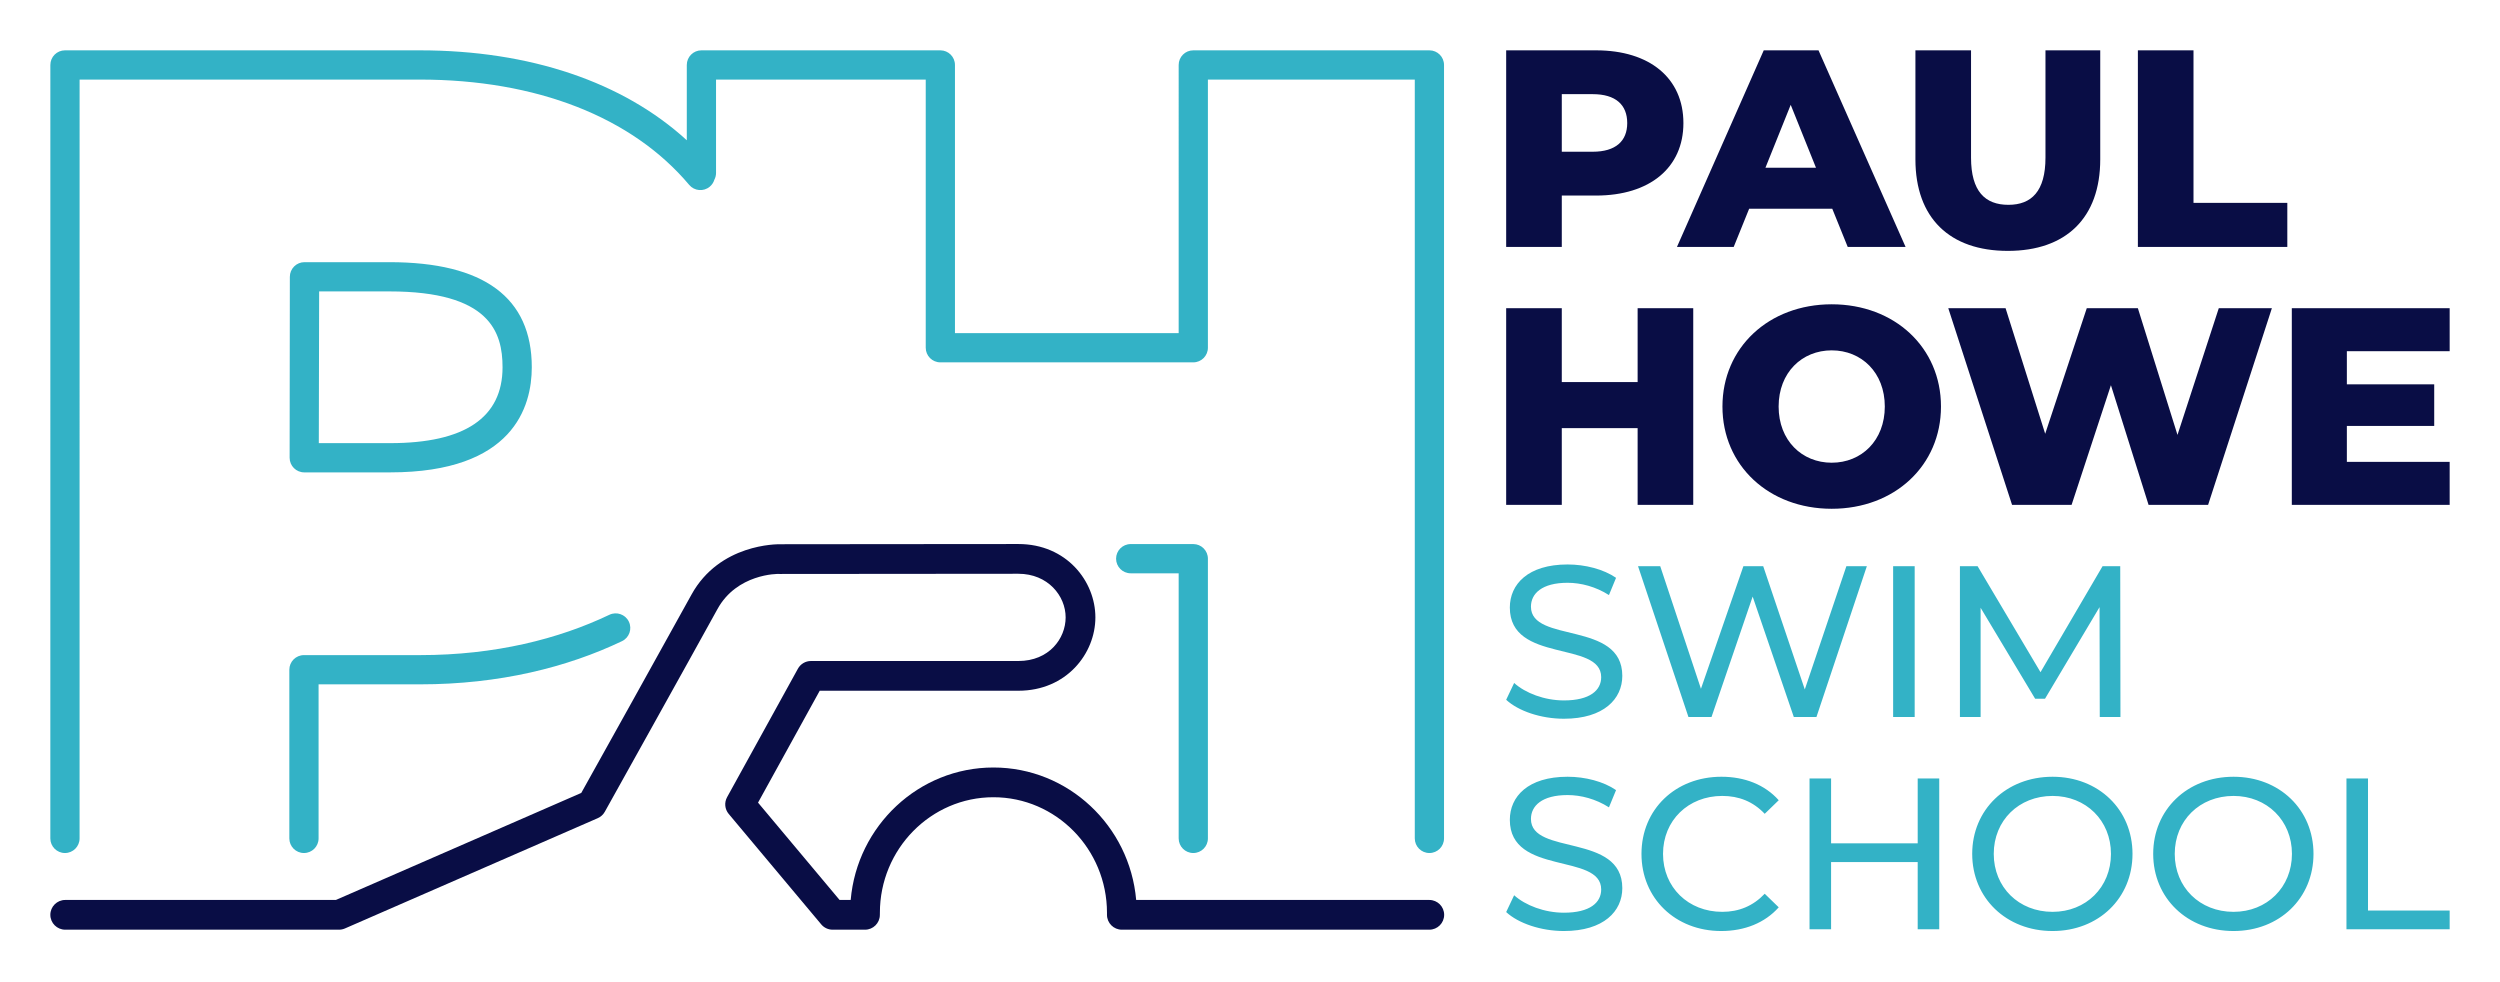
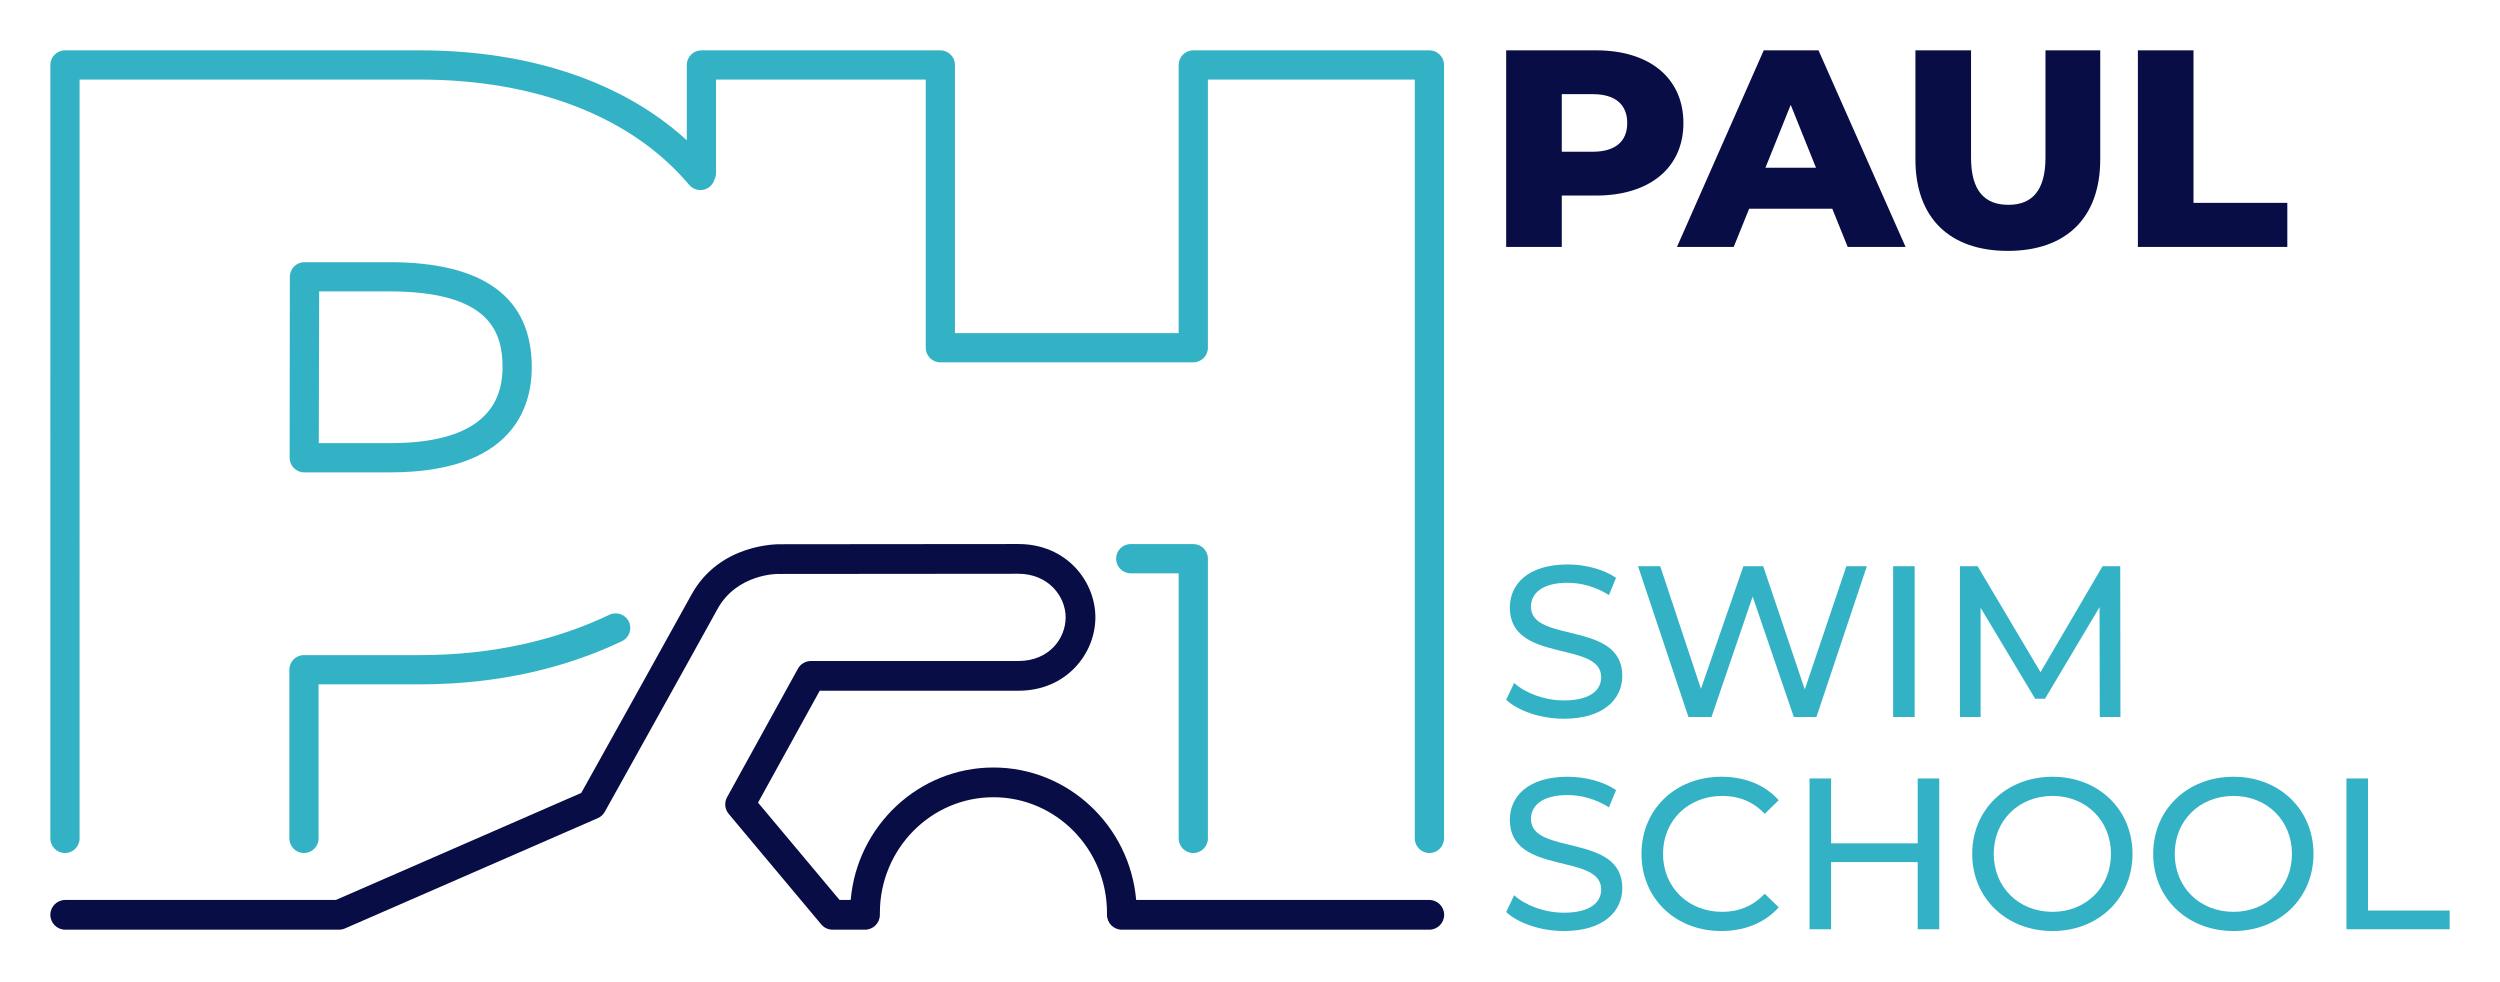
<svg xmlns="http://www.w3.org/2000/svg" id="Layer_1" x="0px" y="0px" viewBox="0 0 422.362 165.827" style="enable-background:new 0 0 422.362 165.827;" xml:space="preserve">
  <style type="text/css">	.st0{fill:#090D45;}	.st1{fill:#33B2C6;}</style>
  <g>
    <path class="st0" d="M241.47,157.067h-51.938c-1.388,0-2.513-1.123-2.513-2.511v-0.339  c0-10.768-8.605-19.528-19.183-19.528c-10.579,0-19.184,8.76-19.184,19.528l-0.005,0.362  c-0.012,1.379-1.132,2.488-2.511,2.488h-5.466c-0.744,0-1.449-0.328-1.926-0.898l-15.632-18.662  c-0.667-0.795-0.775-1.918-0.275-2.826l11.968-21.71c0.441-0.801,1.284-1.298,2.2-1.298H172.049  c5.188,0,7.985-3.798,7.985-7.37c0-3.622-2.986-7.369-7.985-7.369c-4.969,0-40.319,0.035-40.319,0.035  c-0.406-0.057-7.25-0.012-10.516,5.926c-4.42,8.038-18.892,33.991-19.038,34.253  c-0.267,0.48-0.685,0.858-1.189,1.078l-42.712,18.632c-0.316,0.138-0.659,0.209-1.004,0.209h-46.248  c-1.387,0-2.519-1.123-2.519-2.511s1.132-2.513,2.519-2.513h45.724l41.454-18.082  c2.405-4.314,14.619-26.227,18.611-33.486c4.755-8.65,14.532-8.526,14.971-8.529c-0.059,0,35.297-0.036,40.266-0.036  c8.143,0,13.011,6.302,13.011,12.393c0,6.092-4.868,12.394-13.011,12.394h-33.561l-10.421,18.903L141.842,152.043H143.72  c1.078-12.511,11.483-22.377,24.116-22.377c12.626,0,23.026,9.855,24.114,22.377h49.52c1.388,0,2.513,1.125,2.513,2.513  S242.858,157.067,241.47,157.067" />
    <path class="st1" d="M188.556,94.388c0,1.364,1.105,2.469,2.469,2.469h8.105v44.788  c0,1.365,1.105,2.469,2.469,2.469c1.365,0,2.47-1.104,2.47-2.469v-47.257c0-1.365-1.105-2.47-2.47-2.47h-10.574  C189.661,91.918,188.556,93.023,188.556,94.388 M48.882,113.147v28.498c0,1.365,1.106,2.469,2.47,2.469  s2.47-1.104,2.47-2.469v-26.029h17.17c13.402,0,24.87-2.893,34.088-7.294c1.231-0.588,1.752-2.061,1.165-3.293  c-0.589-1.231-2.064-1.752-3.293-1.165c-8.548,4.082-19.3,6.814-31.96,6.814h-19.64  C49.988,110.678,48.882,111.782,48.882,113.147 M65.915,74.866h-12.054l0.057-25.634h11.872  c16.941,0,19.113,6.85,19.113,12.818C84.903,70.554,78.514,74.866,65.915,74.866 M65.915,79.806  c20.819,0,23.928-11.124,23.928-17.756c0-11.784-8.093-17.758-24.053-17.758H51.438c-0.657,0-1.286,0.261-1.749,0.727  c-0.464,0.465-0.723,1.096-0.721,1.753l-0.037,30.574c0.005,1.36,1.11,2.46,2.47,2.46H65.915z M243.96,141.645  V10.974c0-1.364-1.105-2.47-2.469-2.47h-39.892c-1.364,0-2.469,1.106-2.469,2.47V56.278h-37.794V10.974  c0-1.364-1.104-2.47-2.469-2.47h-40.366c-1.364,0-2.47,1.106-2.47,2.47v12.724  C105.284,13.858,89.517,8.504,70.915,8.504h-59.938c-1.364,0-2.47,1.106-2.47,2.47L8.504,141.645  c0,1.365,1.106,2.469,2.47,2.469c1.364,0,2.47-1.104,2.47-2.469l0.003-128.201h57.468  c19.702,0,35.867,6.318,45.518,17.79c0.878,1.045,2.437,1.18,3.48,0.3c0.38-0.319,0.638-0.728,0.773-1.169  c0.182-0.345,0.285-0.737,0.285-1.153V13.444h35.427v45.303c0,1.364,1.104,2.471,2.469,2.471h42.732  c1.365,0,2.47-1.107,2.47-2.471v-45.303h34.952v128.201c0,1.365,1.105,2.469,2.47,2.469  C242.855,144.114,243.96,143.01,243.96,141.645" />
    <path class="st1" d="M396.422,157h17.436v-3.167H400.062v-22.314h-3.64V157z M377.348,154.051  c-5.715,0-9.937-4.149-9.937-9.792c0-5.642,4.222-9.791,9.937-9.791c5.643,0,9.865,4.149,9.865,9.791  C387.213,149.902,382.991,154.051,377.348,154.051 M377.348,157.291c7.754,0,13.505-5.533,13.505-13.032  c0-7.498-5.751-13.031-13.505-13.031c-7.826,0-13.577,5.569-13.577,13.031  C363.771,151.722,369.522,157.291,377.348,157.291 M346.772,154.051c-5.715,0-9.938-4.149-9.938-9.792  c0-5.642,4.223-9.791,9.938-9.791c5.642,0,9.864,4.149,9.864,9.791  C356.636,149.902,352.414,154.051,346.772,154.051 M346.772,157.291c7.753,0,13.504-5.533,13.504-13.032  c0-7.498-5.751-13.031-13.504-13.031c-7.827,0-13.578,5.569-13.578,13.031  C333.194,151.722,338.945,157.291,346.772,157.291 M323.985,131.519v10.957h-14.633v-10.957h-3.641v25.481  h3.641V145.643h14.633v11.357h3.64V131.519H323.985z M290.787,157.291c3.968,0,7.39-1.383,9.719-4.004  l-2.366-2.293c-1.965,2.074-4.368,3.057-7.171,3.057c-5.751,0-10.01-4.149-10.01-9.792  c0-5.642,4.259-9.791,10.01-9.791c2.803,0,5.206,0.946,7.171,3.021l2.366-2.293  c-2.329-2.621-5.751-3.968-9.682-3.968c-7.754,0-13.505,5.496-13.505,13.031  C277.319,151.794,283.07,157.291,290.787,157.291 M264.215,157.291c6.734,0,9.865-3.349,9.865-7.244  c0-9.355-15.434-5.46-15.434-11.685c0-2.22,1.856-4.04,6.188-4.04c2.257,0,4.768,0.655,6.989,2.075  l1.201-2.912c-2.111-1.456-5.205-2.257-8.19-2.257c-6.698,0-9.756,3.349-9.756,7.28  c0,9.464,15.434,5.533,15.434,11.758c0,2.22-1.892,3.931-6.297,3.931c-3.276,0-6.516-1.238-8.409-2.949  l-1.346,2.84C256.498,155.981,260.32,157.291,264.215,157.291" />
    <path class="st1" d="M358.238,121.137l-0.036-25.481h-2.985l-10.484,17.909l-10.629-17.909h-2.985v25.481h3.495v-18.456  l9.209,15.362h1.675l9.209-15.471l0.037,18.565H358.238z M319.835,121.137h3.64v-25.481h-3.64V121.137z   M311.936,95.656l-7.025,20.821l-7.026-20.821h-3.348l-7.171,20.712l-6.88-20.712h-3.75l8.518,25.481h3.895  l6.953-20.348l6.952,20.348h3.823l8.517-25.481H311.936z M264.215,121.428c6.734,0,9.865-3.349,9.865-7.244  c0-9.355-15.434-5.46-15.434-11.685c0-2.22,1.856-4.04,6.188-4.04c2.257,0,4.768,0.655,6.989,2.075  l1.201-2.912c-2.111-1.456-5.205-2.257-8.19-2.257c-6.698,0-9.756,3.349-9.756,7.28c0,9.464,15.434,5.533,15.434,11.758  c0,2.22-1.892,3.931-6.297,3.931c-3.276,0-6.516-1.238-8.409-2.949l-1.346,2.84  C256.498,120.118,260.32,121.428,264.215,121.428" />
-     <path class="st0" d="M396.49,78.031v-6.075h14.758v-7.023h-14.758v-5.6H413.858v-7.26H387.189v33.218H413.858v-7.26H396.49z   M374.851,52.073l-6.976,21.402l-6.691-21.402h-8.636l-7.023,21.212l-6.692-21.212h-9.68l10.772,33.218h10.06  l6.644-20.216l6.359,20.216h10.06l10.772-33.218H374.851z M309.459,78.173c-5.03,0-8.969-3.749-8.969-9.491  c0-5.742,3.939-9.491,8.969-9.491s8.969,3.749,8.969,9.491C318.428,74.424,314.489,78.173,309.459,78.173   M309.459,85.955c10.63,0,18.46-7.308,18.46-17.273s-7.83-17.273-18.46-17.273  s-18.46,7.308-18.46,17.273S298.829,85.955,309.459,85.955 M276.668,52.073v12.48h-12.813v-12.48H254.459v33.218  h9.396v-12.955H276.668v12.955h9.396v-33.218H276.668z" />
    <path class="st0" d="M361.184,41.722h25.246v-7.45h-15.85V8.504h-9.396V41.722z M339.213,42.386  c9.823,0,15.612-5.552,15.612-15.47v-18.412h-9.253V26.632c0,5.694-2.373,7.972-6.264,7.972  c-3.939,0-6.312-2.278-6.312-7.972V8.504h-9.396v18.412C323.6,36.834,329.39,42.386,339.213,42.386   M298.26,28.34l4.271-10.63l4.271,10.63H298.26z M312.164,41.722h9.776l-14.711-33.218h-9.254l-14.663,33.218h9.586  l2.61-6.454h14.046L312.164,41.722z M269.076,25.635h-5.22v-9.728h5.22c3.891,0,5.836,1.803,5.836,4.888  C274.912,23.832,272.967,25.635,269.076,25.635 M269.645,8.504H254.46v33.218h9.396V33.038h5.789  c9.064,0,14.758-4.698,14.758-12.243C284.403,13.202,278.709,8.504,269.645,8.504" />
  </g>
</svg>